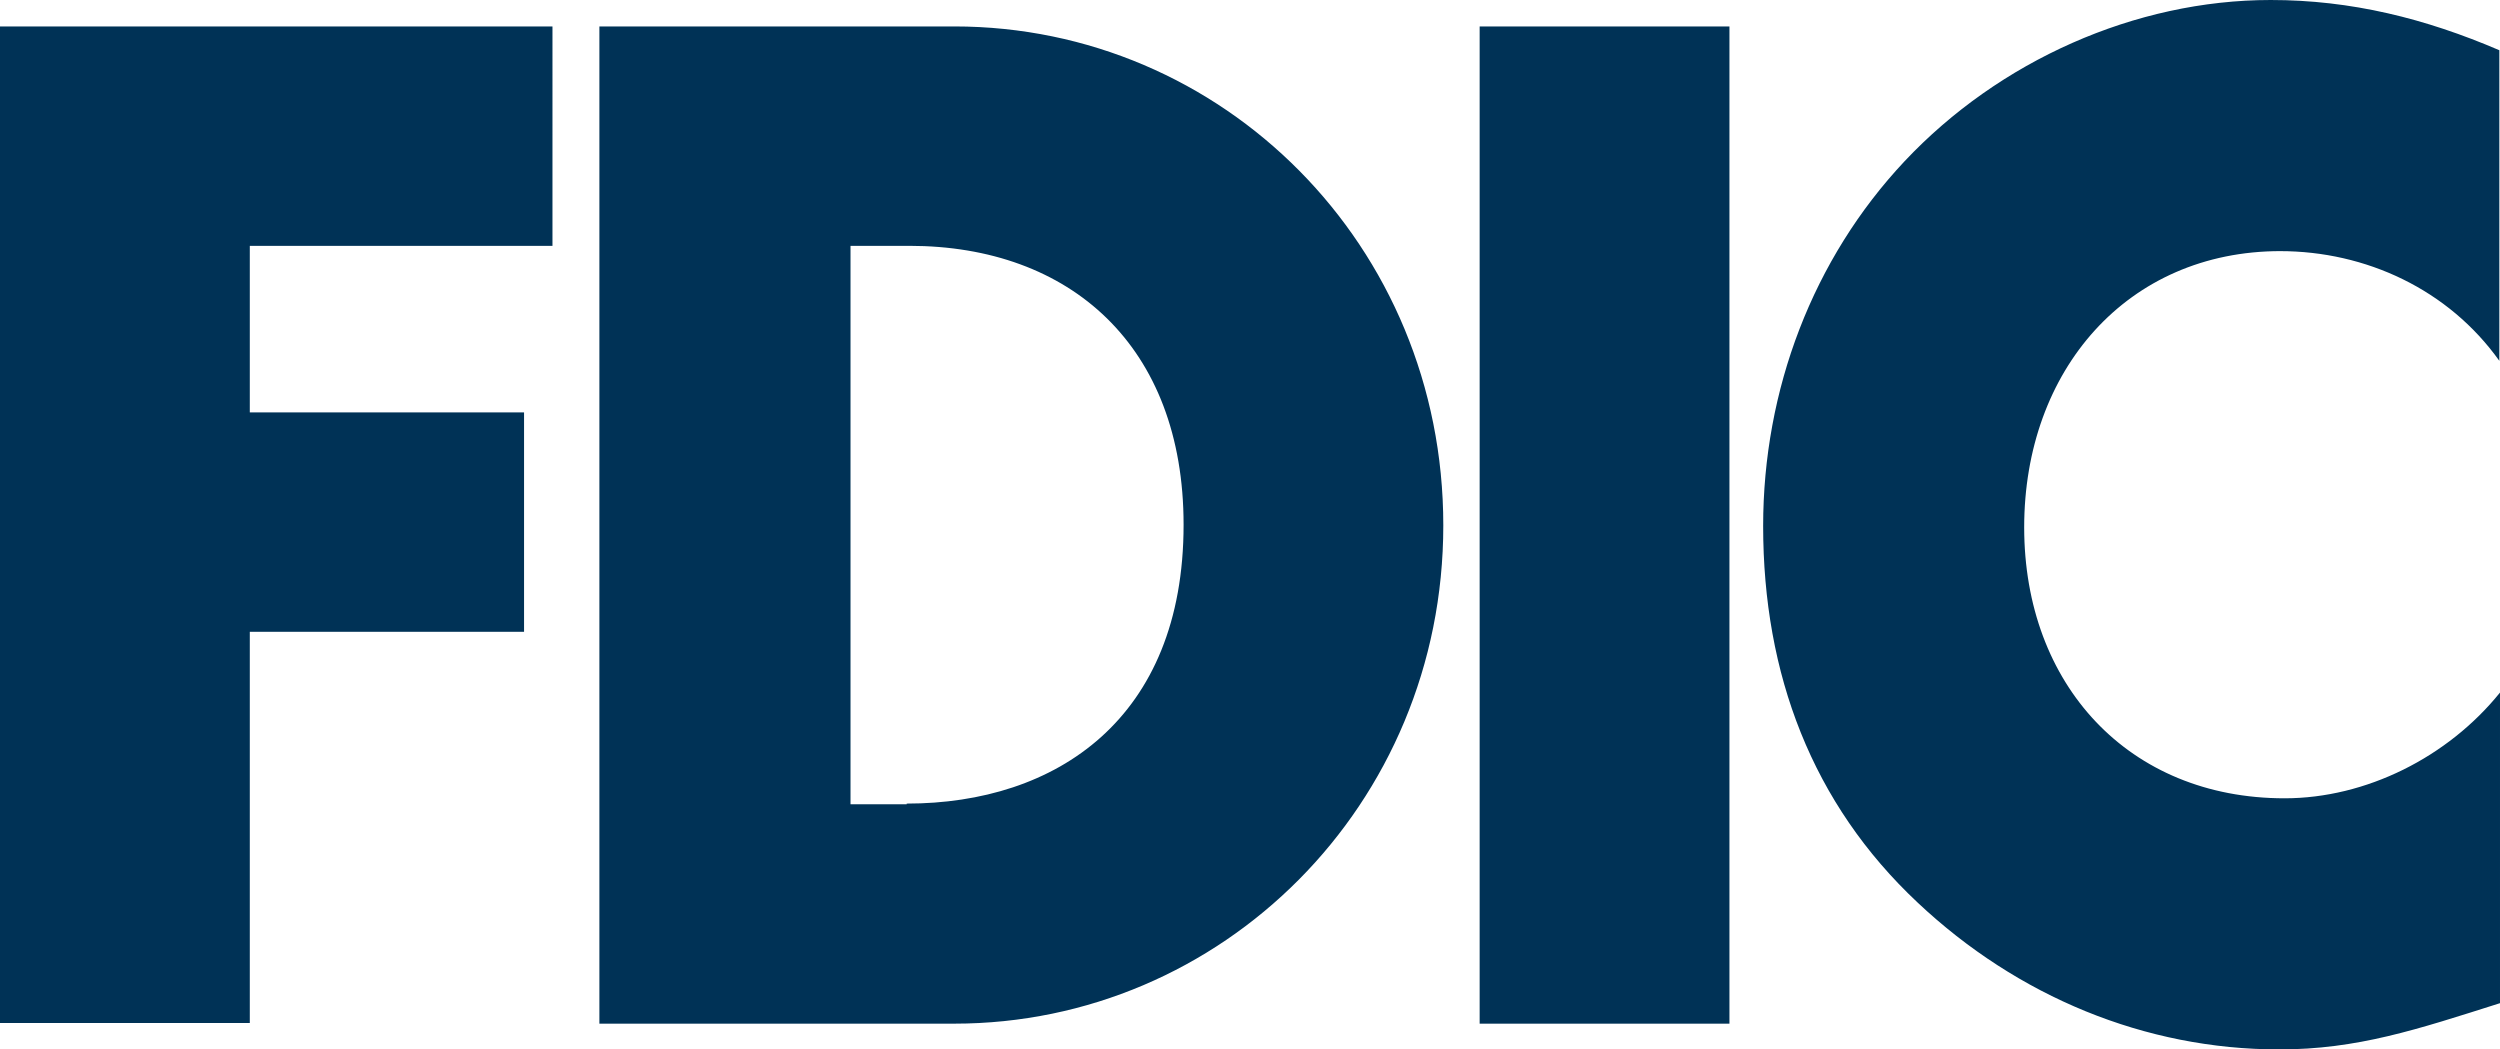
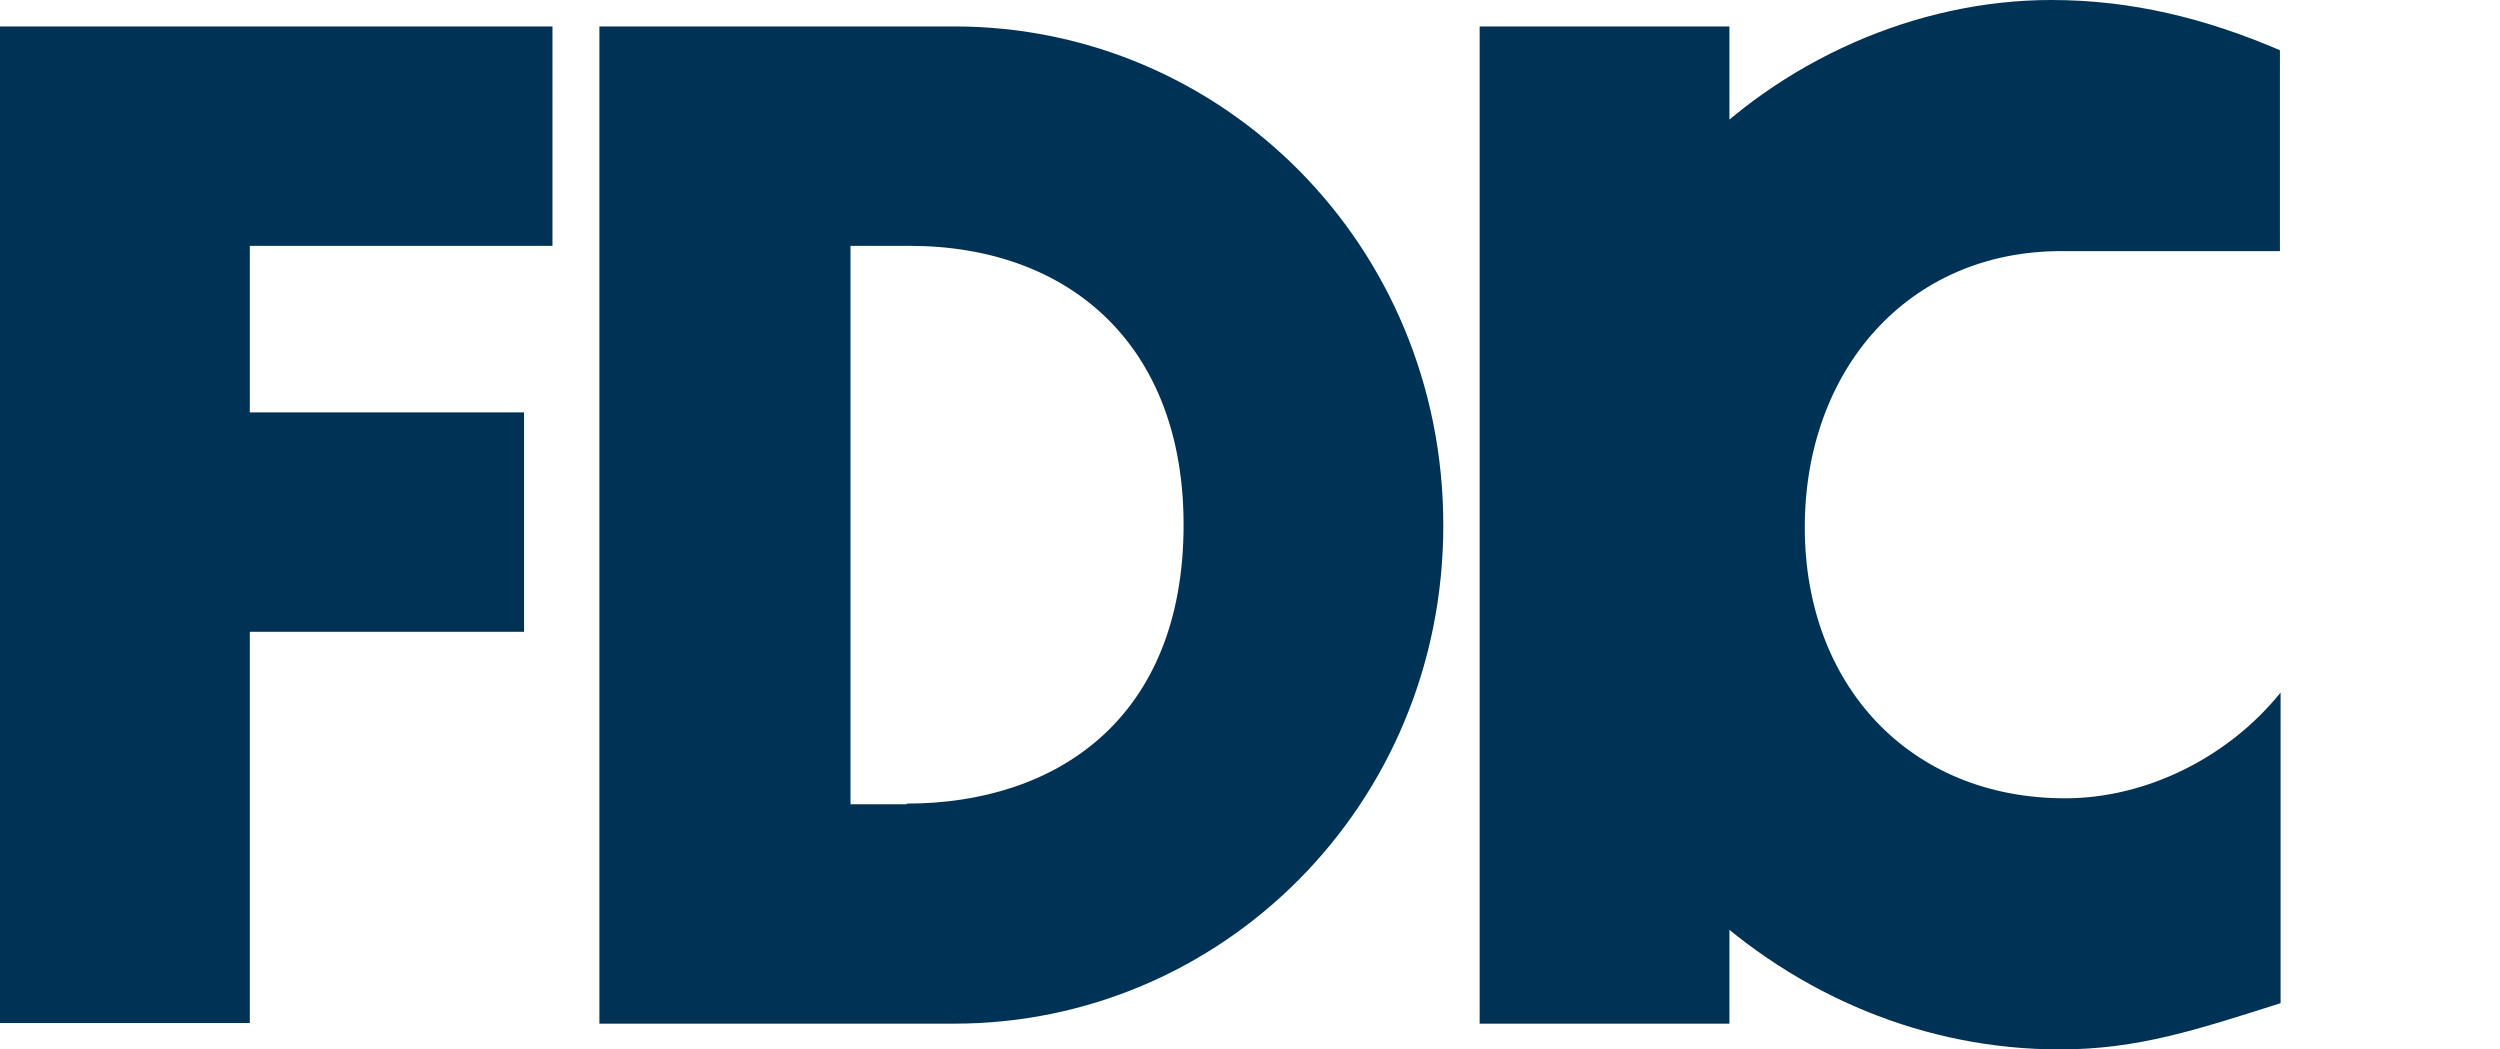
<svg xmlns="http://www.w3.org/2000/svg" id="Layer_2" data-name="Layer 2" viewBox="0 0 37.83 15.88">
  <defs>
    <style>
      .cls-1 {
        fill: #003256;
      }
    </style>
  </defs>
  <g id="Layer_1-2" data-name="Layer 1">
-     <path class="cls-1" d="M34.5,3.8c1.3,0,2.55.58,3.32,1.66V.76c-1.12-.48-2.24-.76-3.46-.76-2.05,0-4.11.92-5.54,2.44-1.39,1.48-2.14,3.46-2.14,5.52,0,2.24.74,4.2,2.34,5.7,1.51,1.42,3.44,2.22,5.47,2.22,1.18,0,2.08-.3,3.34-.7v-4.7c-.79.98-2.03,1.6-3.26,1.6-2.36,0-3.94-1.72-3.94-4.1s1.56-4.18,3.88-4.18M22.39,15.49h3.78V.4h-3.78v15.09ZM13.72,12.17h-.85V3.72h.89c2.44,0,4.15,1.52,4.15,4.22,0,2.94-1.93,4.22-4.19,4.22M14.44.4h-5.37v15.09h5.37c4.04,0,7.4-3.3,7.4-7.54S18.5.4,14.44.4M0,15.48h3.78v-5.92h4.15v-3.32H3.78v-2.52h4.58V.4H0v15.09h0Z" />
+     <path class="cls-1" d="M34.5,3.8V.76c-1.12-.48-2.24-.76-3.46-.76-2.05,0-4.11.92-5.54,2.44-1.39,1.48-2.14,3.46-2.14,5.52,0,2.24.74,4.2,2.34,5.7,1.51,1.42,3.44,2.22,5.47,2.22,1.18,0,2.08-.3,3.34-.7v-4.7c-.79.98-2.03,1.6-3.26,1.6-2.36,0-3.94-1.72-3.94-4.1s1.56-4.18,3.88-4.18M22.39,15.49h3.78V.4h-3.78v15.09ZM13.72,12.17h-.85V3.72h.89c2.44,0,4.15,1.52,4.15,4.22,0,2.94-1.93,4.22-4.19,4.22M14.44.4h-5.37v15.09h5.37c4.04,0,7.4-3.3,7.4-7.54S18.5.4,14.44.4M0,15.48h3.78v-5.92h4.15v-3.32H3.78v-2.52h4.58V.4H0v15.09h0Z" />
  </g>
</svg>